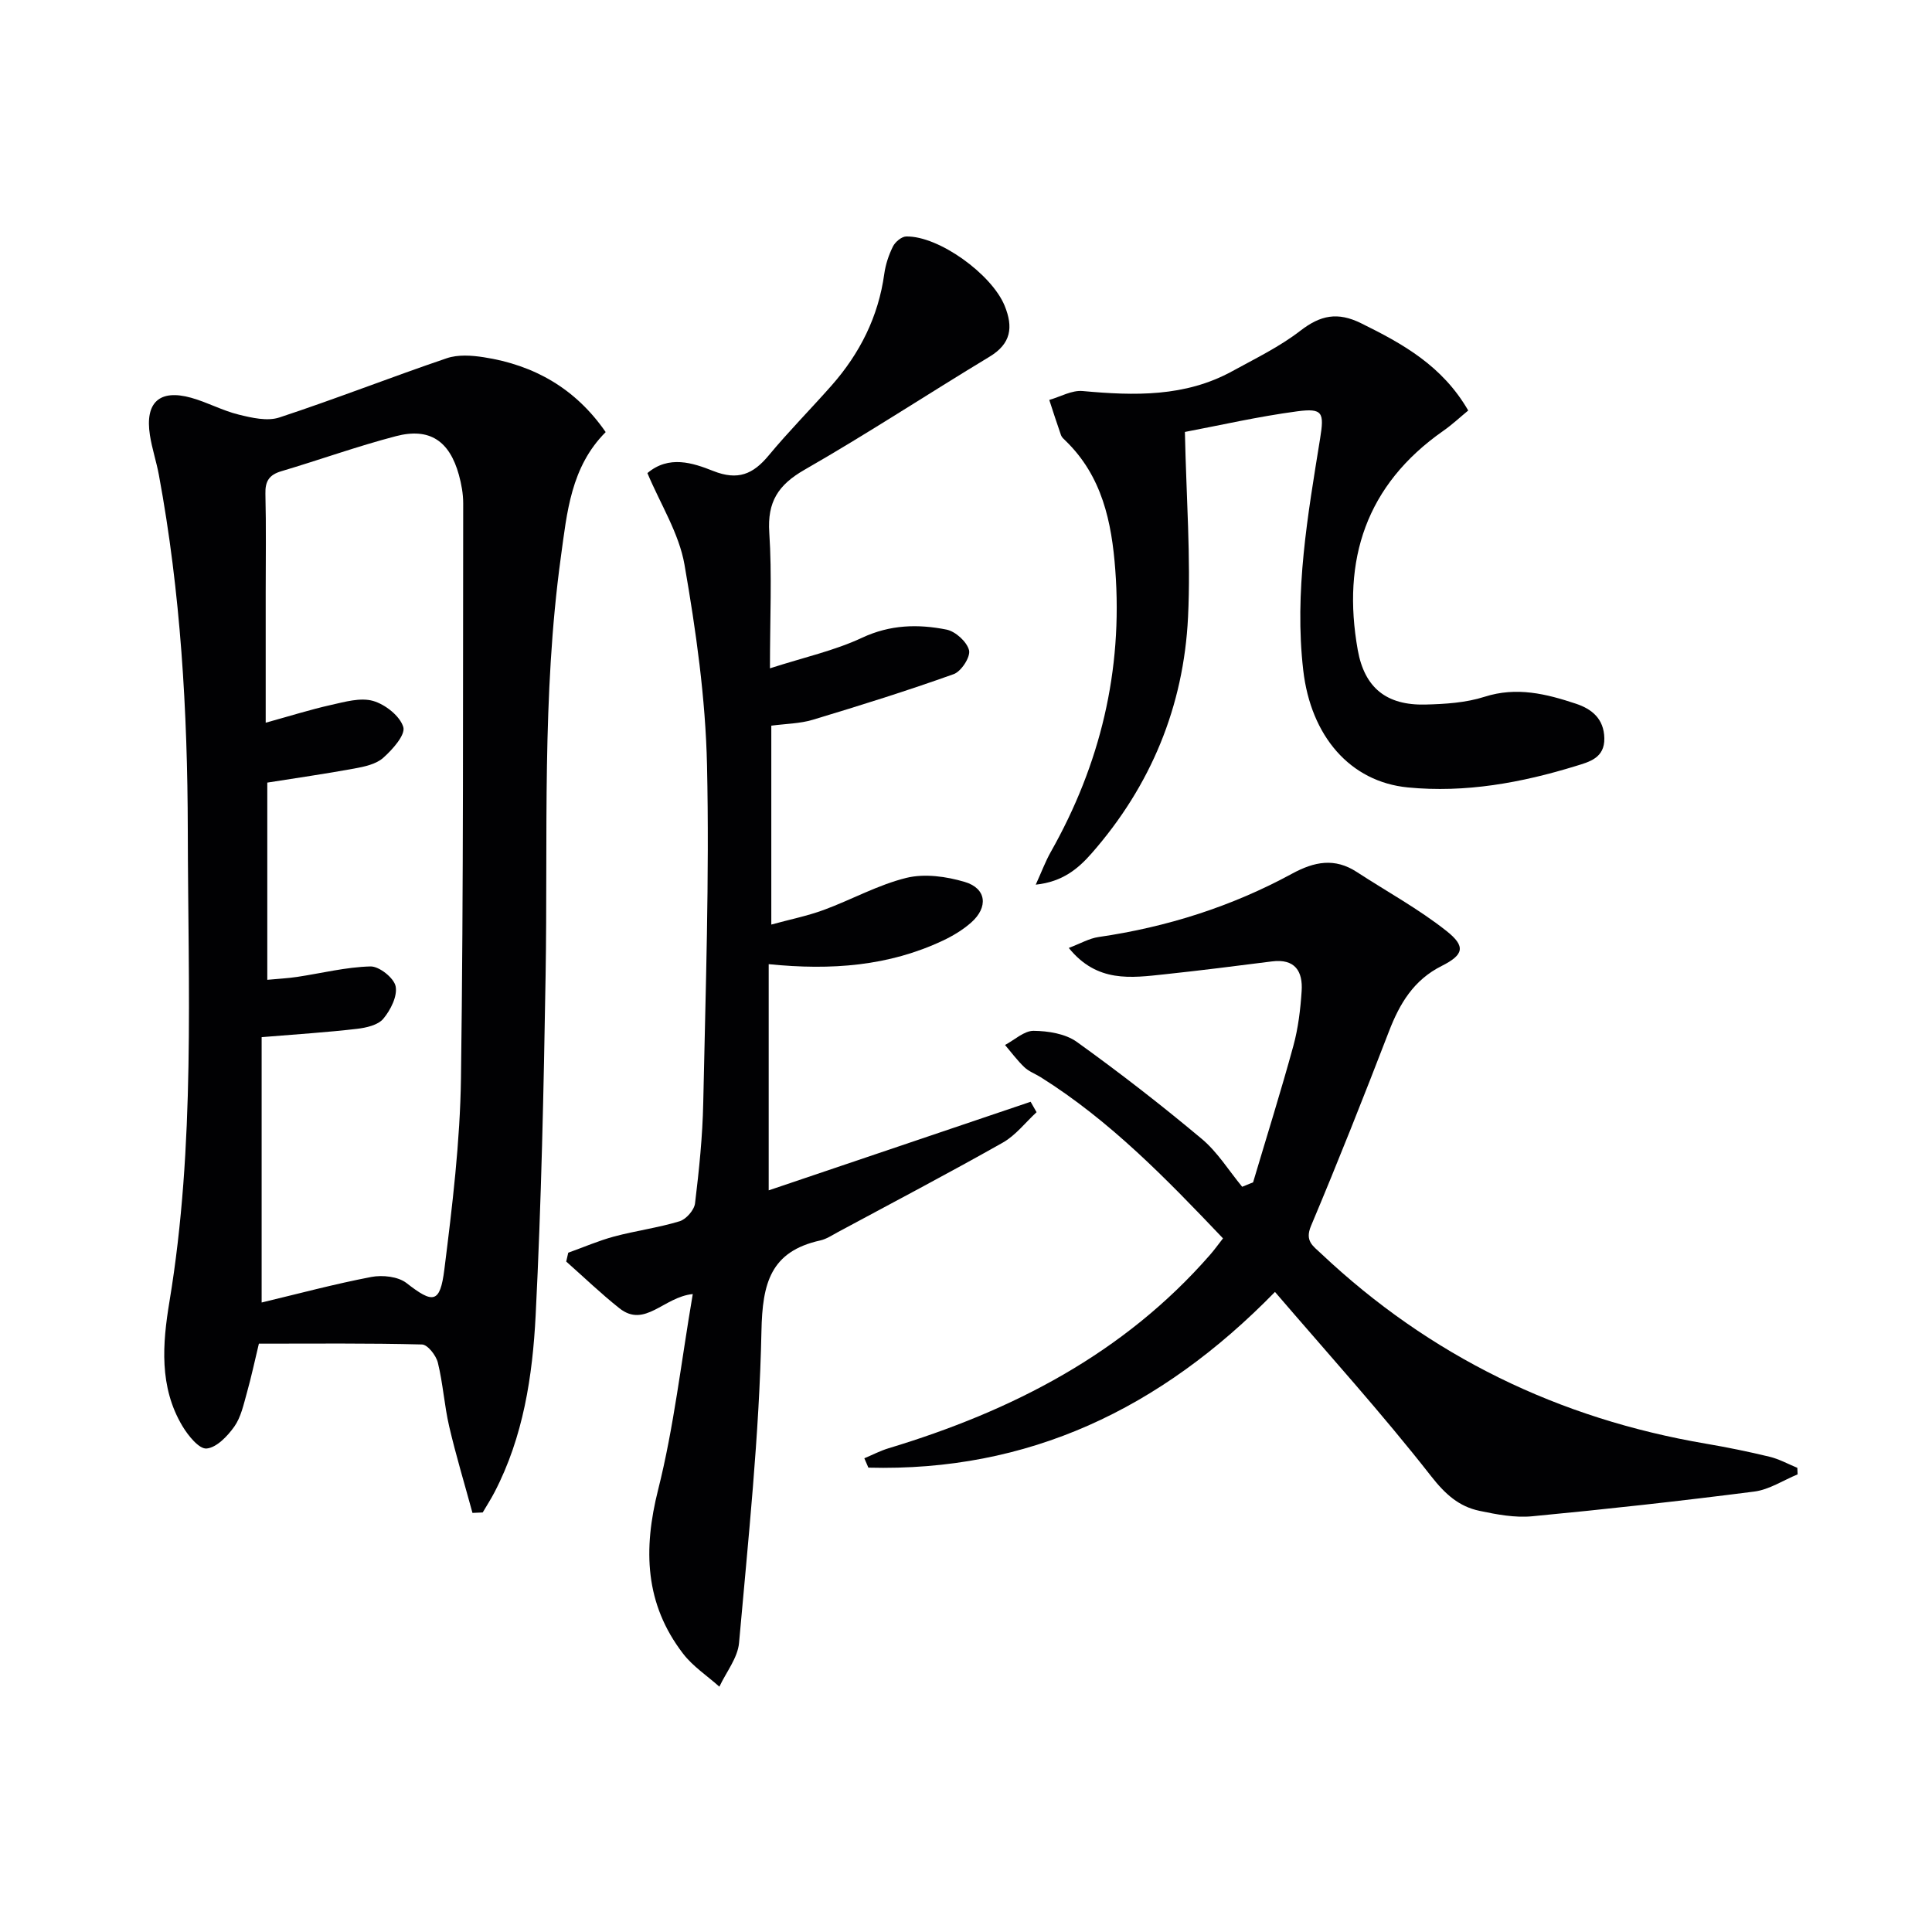
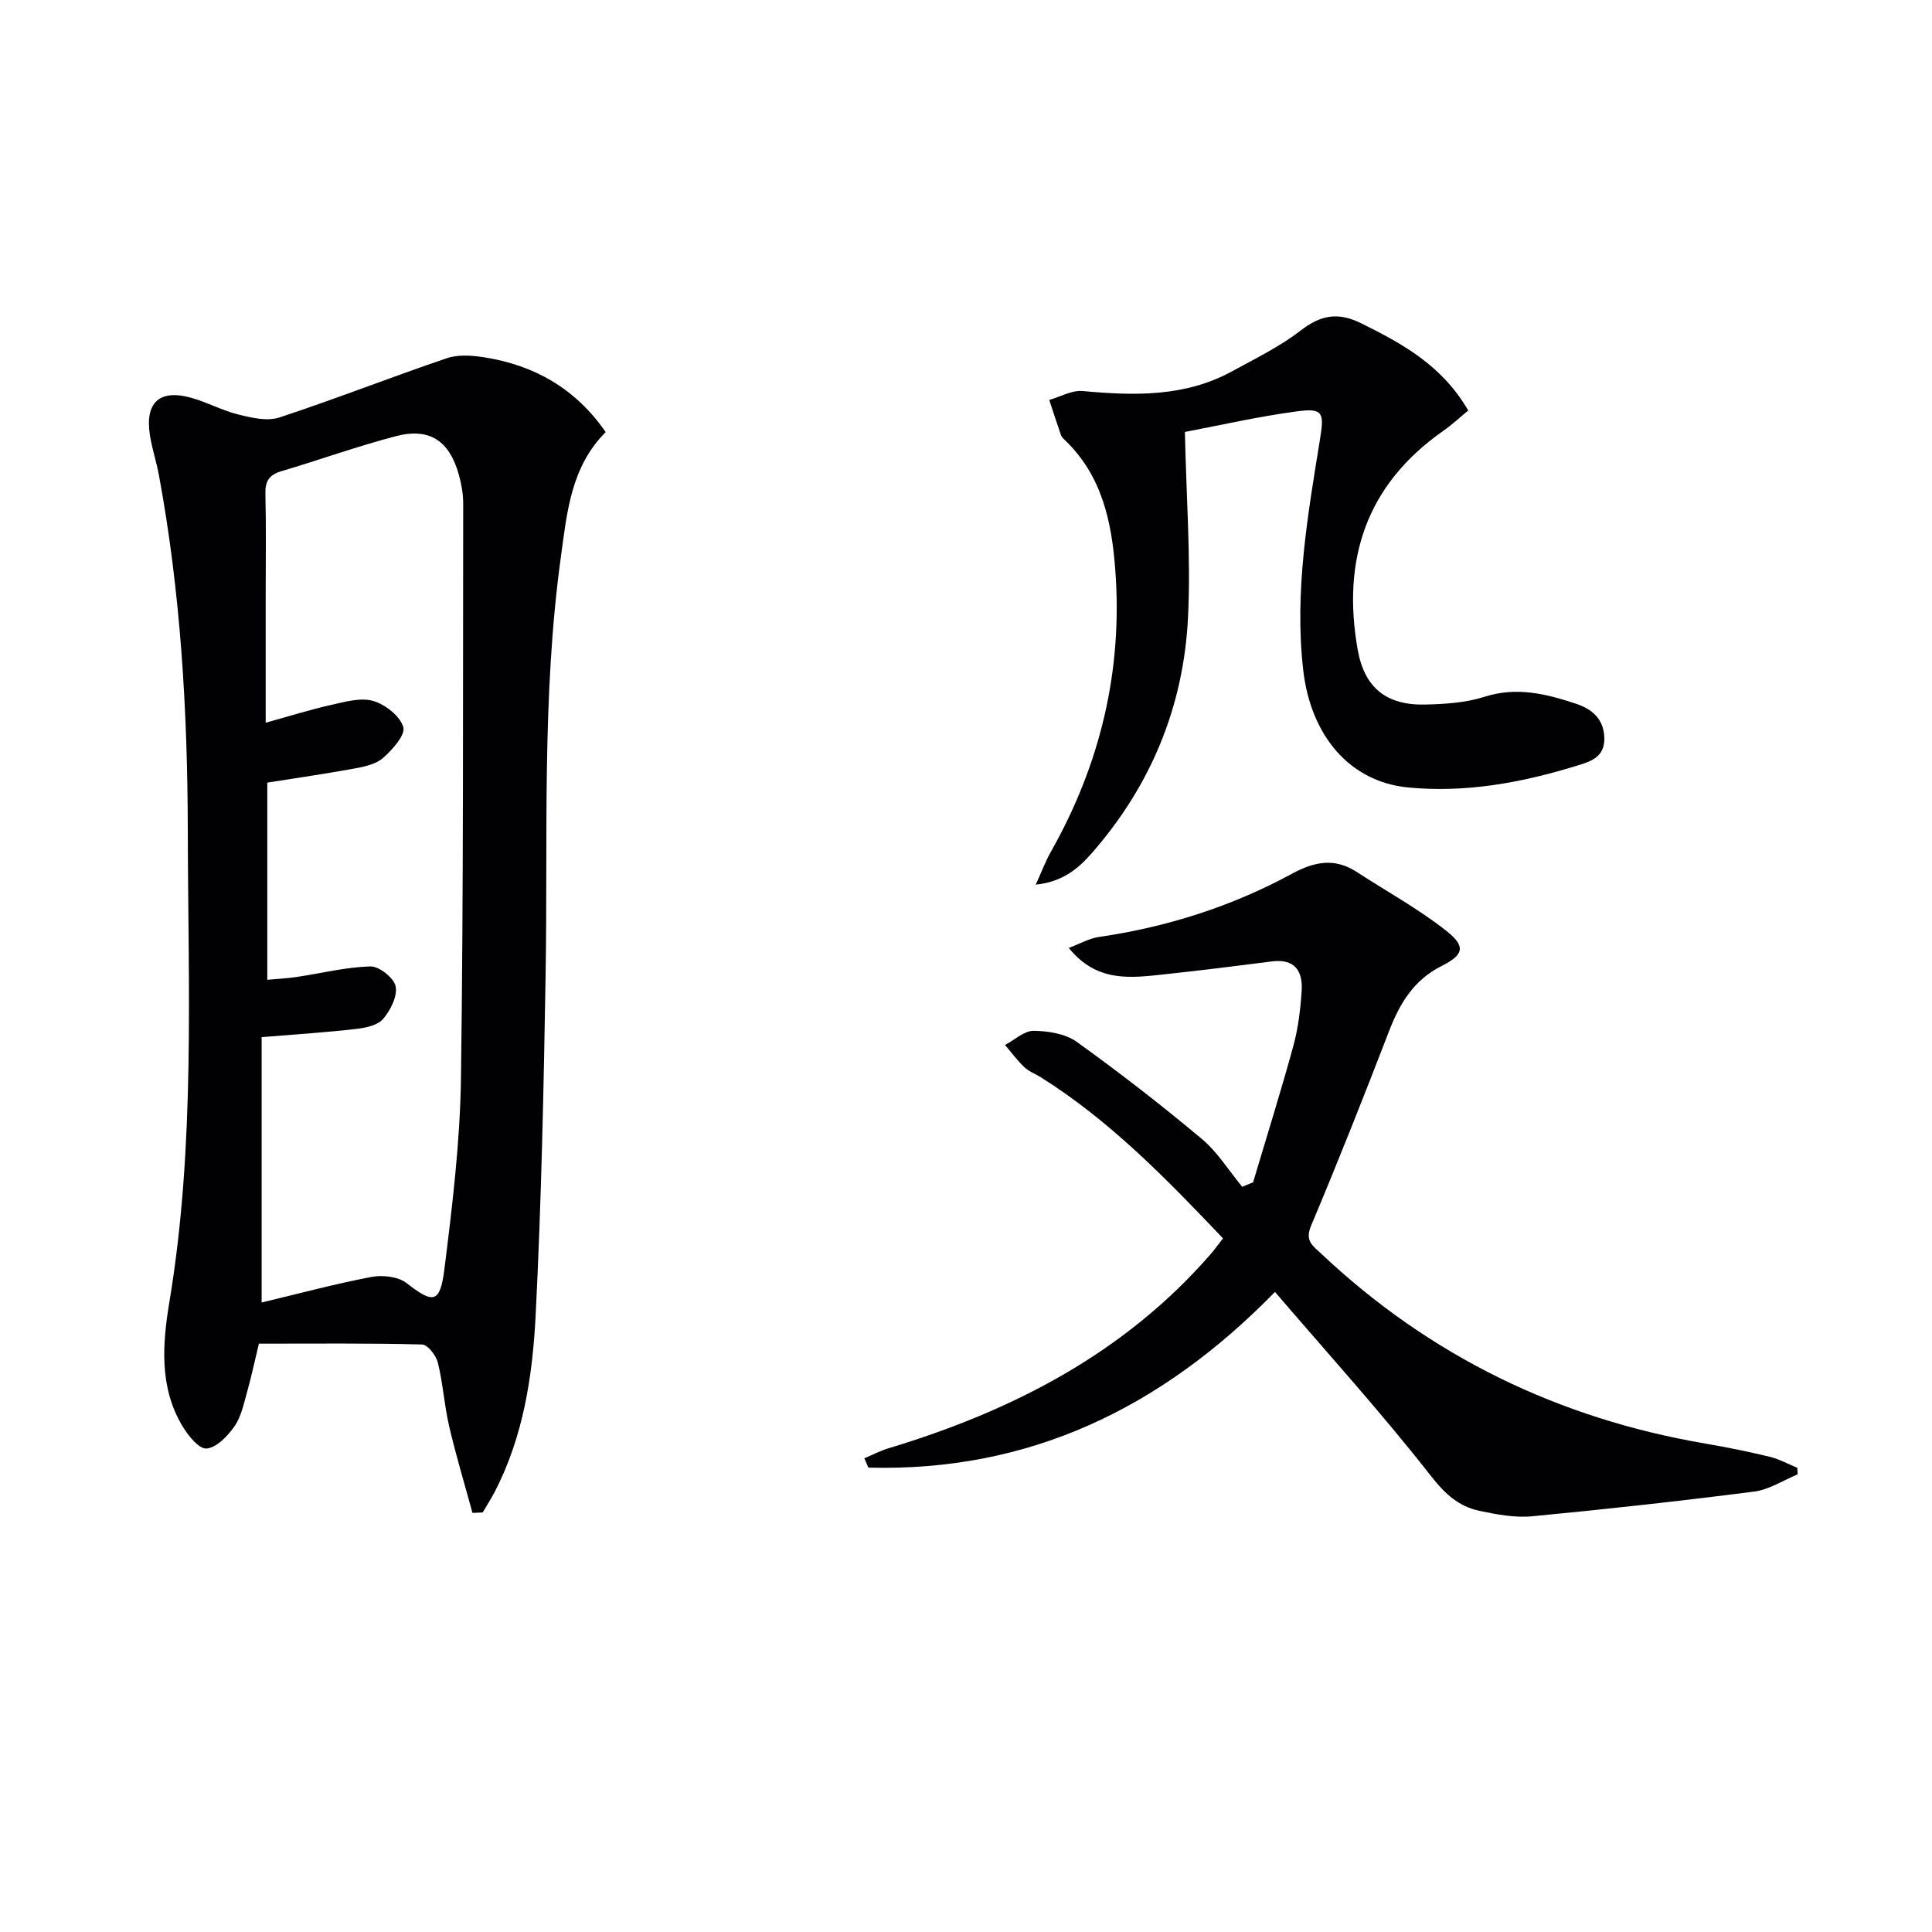
<svg xmlns="http://www.w3.org/2000/svg" enable-background="new 0 0 400 400" viewBox="0 0 400 400">
  <g fill="#010103">
    <path d="m97.82 313.23c-1.62-5.96-3.42-11.89-4.82-17.9-1.01-4.35-1.28-8.88-2.35-13.22-.37-1.49-2.11-3.72-3.28-3.75-11.14-.29-22.29-.17-33.77-.17-.86 3.56-1.57 6.93-2.5 10.23-.67 2.38-1.21 4.99-2.59 6.94-1.41 1.99-3.69 4.37-5.75 4.54-1.55.13-3.83-2.69-5-4.66-4.84-8.1-4.12-17.07-2.68-25.74 5.38-32.42 3.86-65.07 3.8-97.66-.05-24.63-1.48-49.19-5.98-73.48-.51-2.77-1.43-5.48-1.86-8.26-1.06-6.79 1.99-9.58 8.56-7.74 3.34.93 6.46 2.66 9.82 3.48 2.72.67 5.94 1.42 8.43.59 11.63-3.83 23.04-8.32 34.64-12.26 2.32-.79 5.15-.6 7.65-.21 10.48 1.62 19.04 6.5 25.26 15.5-7.21 7.22-8.01 16.63-9.27 25.79-3.97 28.8-2.68 57.81-3.17 86.75-.39 23.45-.88 46.91-2.06 70.33-.64 12.58-2.55 25.14-8.51 36.61-.75 1.44-1.63 2.8-2.45 4.2-.72.03-1.42.06-2.12.09zm-43.65-98.5v54.94c7.57-1.81 15.08-3.83 22.71-5.29 2.31-.44 5.54-.09 7.28 1.26 5.49 4.28 6.95 4.28 7.84-2.82 1.65-13.17 3.26-26.43 3.44-39.67.54-39.65.39-79.31.46-118.96 0-1.96-.37-3.97-.89-5.87-1.95-7.05-6.07-9.83-13.02-8.02-8.01 2.09-15.82 4.91-23.77 7.27-2.49.74-3.34 2.06-3.27 4.66.17 6.83.06 13.66.06 20.49v26.91c5-1.38 9.23-2.72 13.53-3.68 2.86-.64 6.09-1.58 8.71-.83 2.51.72 5.56 3.12 6.25 5.41.48 1.62-2.25 4.68-4.17 6.38-1.49 1.32-3.9 1.83-5.99 2.21-5.99 1.1-12.03 1.96-18 2.91v40.83c2.29-.22 4.24-.31 6.17-.6 5.07-.76 10.11-2.04 15.19-2.17 1.8-.05 4.86 2.38 5.21 4.11.41 2.03-1.04 4.92-2.55 6.72-1.1 1.32-3.54 1.87-5.46 2.09-6.1.72-12.22 1.1-19.73 1.72z" />
-     <path d="m159.41 138.37c7.06-2.28 13.37-3.66 19.07-6.33 5.83-2.73 11.6-2.86 17.48-1.69 1.86.37 4.23 2.52 4.67 4.28.34 1.36-1.61 4.38-3.17 4.94-9.62 3.44-19.39 6.5-29.18 9.45-2.66.8-5.56.82-8.59 1.22v41.18c3.83-1.05 7.43-1.77 10.84-3.02 5.76-2.12 11.24-5.2 17.14-6.65 3.77-.92 8.28-.29 12.09.85 4.5 1.34 4.9 5.24 1.29 8.42-1.72 1.51-3.77 2.75-5.86 3.73-11.15 5.25-22.98 6.19-36.04 4.87v46.83c17.84-6.03 36.03-12.18 54.23-18.34.41.72.82 1.44 1.23 2.16-2.31 2.13-4.32 4.78-6.98 6.29-11.29 6.38-22.78 12.41-34.2 18.56-1.17.63-2.34 1.42-3.6 1.7-10.3 2.28-11.98 8.84-12.18 18.75-.44 21.55-2.73 43.08-4.64 64.58-.28 3.11-2.66 6.04-4.07 9.06-2.53-2.26-5.48-4.19-7.51-6.83-7.92-10.3-8.3-21.55-5.17-33.96 3.26-12.95 4.75-26.34 7.17-40.5-6.04.6-9.9 7.13-15.19 2.94-3.82-3.03-7.35-6.43-11.01-9.67.14-.61.28-1.22.42-1.83 3.16-1.13 6.26-2.48 9.48-3.35 4.48-1.2 9.14-1.81 13.57-3.16 1.36-.41 3.03-2.32 3.2-3.71.84-6.92 1.56-13.89 1.7-20.85.48-23.3 1.29-46.61.78-69.89-.31-13.87-2.28-27.79-4.66-41.48-1.13-6.5-4.98-12.53-7.68-18.97 4.44-3.76 9.39-2.12 13.6-.45 5.15 2.05 8.29.68 11.52-3.22 4.14-4.99 8.72-9.61 13.02-14.48 5.85-6.64 9.68-14.24 10.9-23.1.27-1.94.92-3.91 1.79-5.66.47-.95 1.79-2.06 2.74-2.08 6.76-.14 17.72 7.81 20.39 14.34 1.82 4.46 1.34 7.86-3.14 10.56-12.81 7.74-25.33 15.97-38.31 23.41-5.44 3.12-7.7 6.64-7.28 12.98.58 8.78.14 17.6.14 28.12z" />
    <path d="m263.97 267.48c-23.77 24.35-51.17 37.24-84.18 36.38-.28-.65-.56-1.29-.84-1.94 1.66-.69 3.27-1.54 4.98-2.06 25.61-7.73 48.72-19.58 66.63-40.1.86-.99 1.63-2.06 2.65-3.37-11.69-12.29-23.36-24.34-37.75-33.37-1.12-.7-2.45-1.18-3.38-2.07-1.46-1.39-2.68-3.05-4-4.6 1.97-1.04 3.95-2.94 5.91-2.93 3.02.03 6.59.6 8.95 2.29 8.87 6.37 17.51 13.08 25.88 20.09 3.26 2.73 5.6 6.57 8.36 9.91.75-.31 1.51-.62 2.26-.92 2.8-9.42 5.75-18.8 8.34-28.27 1-3.66 1.46-7.51 1.71-11.31.28-4.1-1.37-6.77-6.14-6.16-7.41.94-14.81 1.88-22.24 2.67-6.9.73-13.97 1.8-19.83-5.46 2.41-.91 4.23-1.98 6.17-2.26 14.12-2.05 27.54-6.31 40.05-13.11 4.64-2.52 8.83-3.33 13.4-.36 6.21 4.05 12.78 7.63 18.57 12.21 4.06 3.21 3.58 4.95-.97 7.24-5.81 2.91-8.72 7.8-10.94 13.58-5.2 13.49-10.52 26.93-16.13 40.25-1.32 3.13.4 4.14 2.08 5.72 22.54 21.26 49.19 34.18 79.69 39.37 4.41.75 8.81 1.65 13.16 2.7 1.99.48 3.85 1.51 5.76 2.3.02.45.04.9.06 1.35-2.98 1.23-5.87 3.16-8.96 3.56-15.3 1.96-30.65 3.66-46.01 5.12-3.56.34-7.31-.37-10.87-1.12-4.3-.9-7.13-3.46-10.05-7.19-10.2-13.04-21.36-25.36-32.32-38.14z" />
    <path d="m214.44 183.16c1.24-2.73 2.02-4.84 3.11-6.77 10.26-18.14 14.92-37.55 13.36-58.38-.74-9.95-2.73-19.43-10.3-26.76-.36-.34-.78-.71-.94-1.15-.85-2.42-1.63-4.86-2.43-7.3 2.31-.66 4.69-2.05 6.92-1.84 10.69.98 21.21 1.26 30.99-4.12 4.79-2.63 9.79-5.05 14.08-8.37 4.17-3.22 7.71-3.94 12.56-1.55 8.62 4.25 16.82 8.78 22.19 18.07-1.7 1.4-3.34 2.94-5.16 4.21-16.01 11.19-21.04 26.73-17.71 45.38 1.41 7.88 6 11.48 13.98 11.29 4.11-.1 8.4-.37 12.27-1.61 6.66-2.13 12.79-.6 18.93 1.44 3.28 1.09 5.79 3.11 5.87 7.14.08 4.11-3.13 4.9-5.85 5.74-11.33 3.49-22.92 5.61-34.82 4.45-11.99-1.17-20.1-10.64-21.67-24.28-1.87-16.24.94-32.1 3.5-47.99.86-5.33.56-6.3-4.74-5.6-8.13 1.08-16.17 2.93-23.26 4.27.29 13.61 1.25 26.01.65 38.34-.9 18.45-7.68 34.89-19.94 48.88-2.82 3.22-6.04 5.92-11.59 6.51z" />
  </g>
</svg>